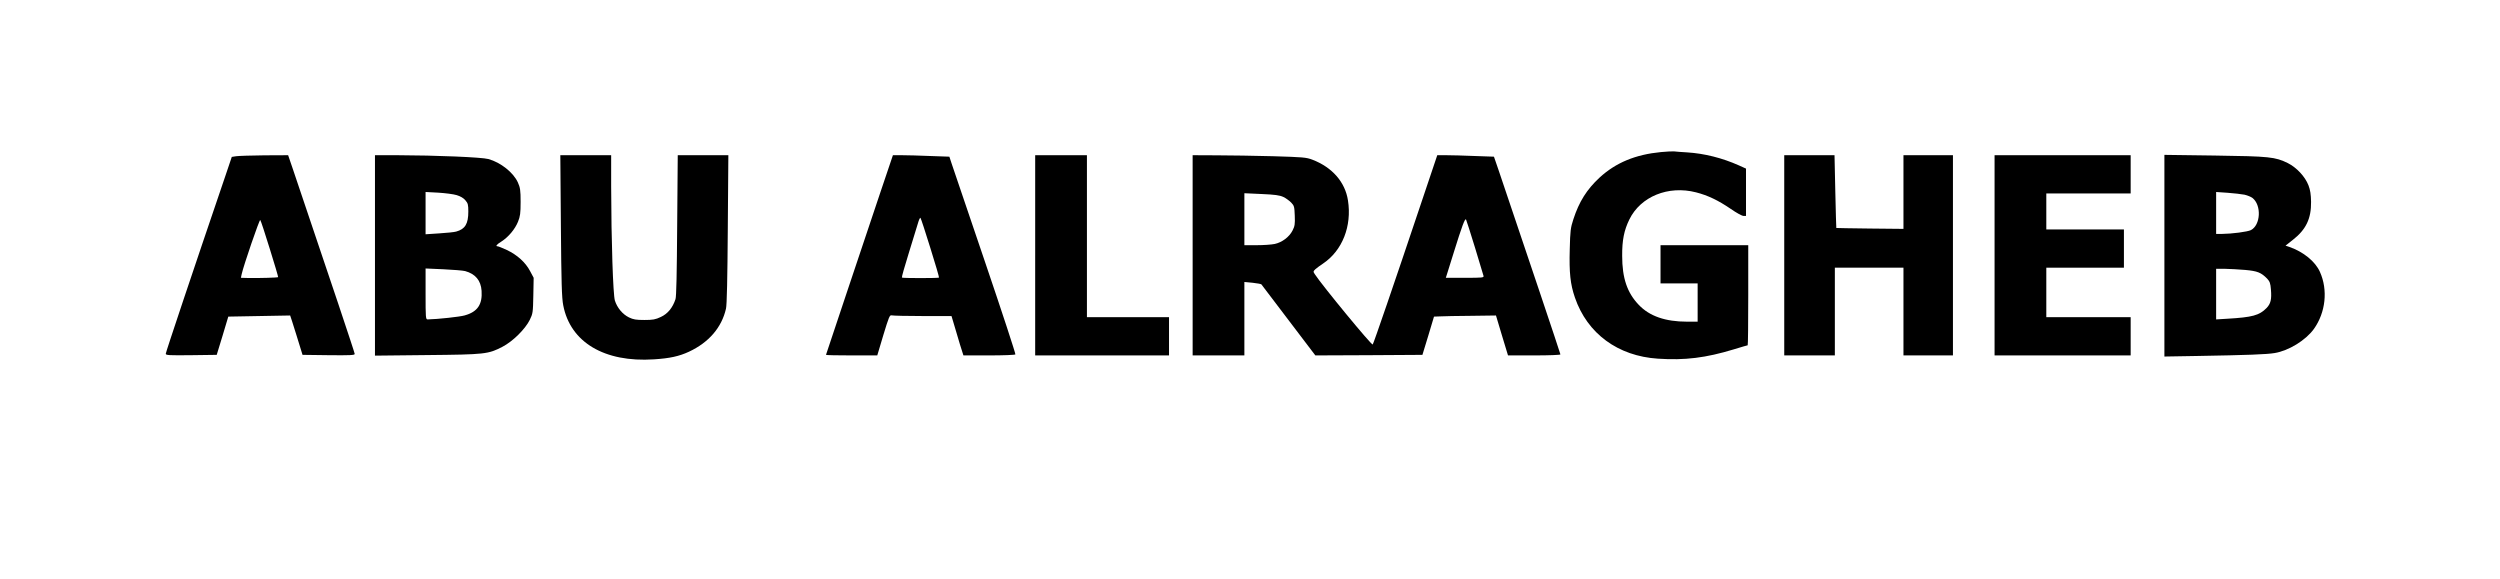
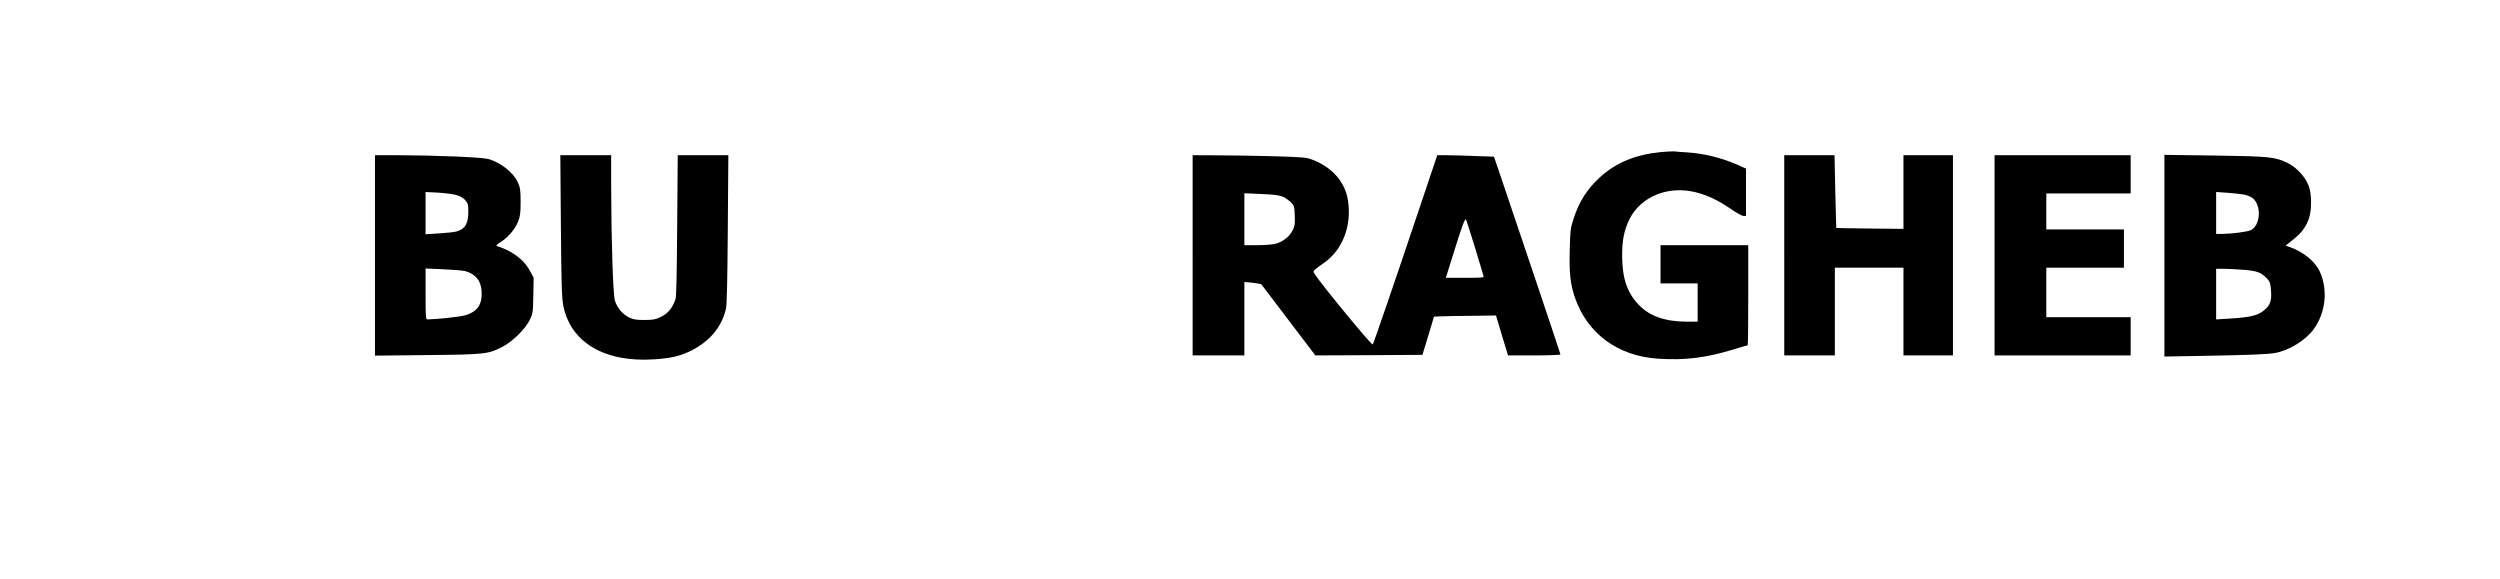
<svg xmlns="http://www.w3.org/2000/svg" version="1.0" width="1666pt" height="386pt" viewBox="0 0 2222 515" preserveAspectRatio="xMidYMid meet">
  <g transform="translate(0,515) scale(0.1,-0.1)" fill="#000000" stroke="none">
    <path d="M14765 3798 c-228 -22 -402 -94 -547 -227 -114 -106 -182 -214 -233 -371 -25 -76 -28 -104 -32 -265 -6 -210 5 -312 46 -431 110 -320 382 -520 738 -543 239 -16 426 7 675 83 65 20 120 36 123 36 3 0 5 200 5 445 l0 445 -390 0 -390 0 0 -170 0 -170 165 0 165 0 0 -170 0 -170 -95 0 c-192 0 -333 49 -428 149 -104 108 -148 239 -148 436 -1 140 17 228 64 324 100 204 346 304 592 241 106 -27 199 -72 309 -147 50 -35 101 -63 114 -63 l22 0 0 210 0 211 -62 28 c-150 67 -307 106 -459 116 -52 3 -105 7 -119 9 -14 1 -65 -1 -115 -6z" />
-     <path d="M2096 3761 l-39 -6 -54 -160 c-294 -863 -533 -1577 -533 -1590 0 -14 27 -15 227 -13 l226 3 52 170 51 170 275 5 c151 3 275 5 275 5 1 0 26 -79 56 -175 l54 -175 232 -3 c192 -2 232 0 232 11 0 12 -209 636 -552 1650 l-40 117 -211 -1 c-117 -1 -230 -5 -251 -8z m299 -824 c43 -137 76 -250 74 -251 -5 -5 -167 -9 -257 -8 l-74 2 7 33 c17 77 158 488 165 481 5 -5 43 -121 85 -257z" />
    <path d="M3330 2879 l0 -891 463 5 c517 5 544 8 671 74 92 48 201 156 242 238 28 57 29 67 32 217 l3 158 -32 60 c-41 78 -115 144 -206 187 -39 18 -76 33 -82 33 -22 0 -10 16 34 43 62 40 120 109 147 176 19 47 23 74 23 176 0 104 -4 127 -24 172 -39 88 -153 179 -263 209 -58 16 -464 33 -810 34 l-198 0 0 -891z m727 536 c33 -10 61 -26 77 -46 23 -26 26 -40 26 -100 0 -109 -28 -156 -108 -178 -17 -5 -85 -12 -151 -16 l-121 -8 0 188 0 188 113 -6 c61 -4 135 -13 164 -22z m74 -675 c92 -25 141 -84 147 -176 8 -121 -36 -186 -149 -218 -45 -13 -241 -34 -331 -36 -17 0 -18 17 -18 227 l0 226 158 -7 c86 -4 173 -11 193 -16z" />
    <path d="M4983 3143 c4 -505 8 -644 21 -708 63 -328 366 -509 806 -480 141 9 224 27 312 68 176 82 291 215 329 383 8 33 13 269 16 707 l5 657 -225 0 -225 0 -5 -622 c-3 -430 -7 -634 -15 -658 -25 -76 -69 -130 -130 -158 -48 -23 -71 -27 -147 -27 -74 0 -98 4 -137 23 -57 28 -105 86 -125 150 -16 53 -32 528 -33 1015 l0 277 -226 0 -226 0 5 -627z" />
-     <path d="M7828 3453 c-58 -175 -192 -574 -297 -886 -105 -312 -191 -570 -191 -572 0 -3 103 -5 228 -5 l228 0 54 181 c50 164 56 180 75 175 11 -3 135 -6 275 -6 l256 0 23 -77 c12 -43 36 -122 52 -175 l31 -98 228 0 c126 0 231 4 234 9 3 5 -118 375 -270 822 -152 448 -285 841 -297 875 l-20 61 -171 6 c-94 4 -207 7 -251 7 l-80 0 -107 -317z m440 -508 c45 -142 79 -261 77 -263 -6 -6 -324 -6 -330 0 -3 3 24 99 60 214 36 115 73 235 82 267 9 32 19 54 23 50 4 -4 44 -125 88 -268z" />
-     <path d="M9200 2880 l0 -890 595 0 595 0 0 170 0 170 -365 0 -365 0 0 720 0 720 -230 0 -230 0 0 -890z" />
    <path d="M10600 2880 l0 -890 230 0 230 0 0 326 0 327 73 -7 c39 -4 75 -11 78 -14 3 -4 113 -148 243 -320 l237 -312 476 2 476 3 52 170 51 170 55 2 c30 2 154 4 275 5 l221 3 53 -177 54 -178 233 0 c134 0 233 4 233 9 0 8 -319 956 -546 1627 l-45 131 -172 6 c-95 4 -208 7 -252 7 l-80 0 -149 -443 c-233 -695 -417 -1231 -425 -1240 -9 -10 -452 528 -514 624 -16 24 -16 26 5 46 13 11 43 34 68 50 171 115 257 333 221 561 -25 164 -141 295 -316 362 -55 21 -84 23 -350 31 -159 4 -386 8 -502 8 l-213 1 0 -890z m806 519 c22 -10 53 -33 70 -50 27 -28 29 -37 32 -117 3 -75 0 -93 -20 -132 -29 -57 -93 -105 -158 -119 -28 -6 -100 -11 -160 -11 l-110 0 0 231 0 231 153 -7 c118 -5 161 -11 193 -26z m1704 -449 c39 -129 74 -243 76 -252 5 -17 -8 -18 -165 -18 l-170 0 9 28 c5 15 32 101 60 192 75 241 102 314 111 298 4 -7 39 -119 79 -248z" />
    <path d="M15860 2880 l0 -890 225 0 225 0 0 390 0 390 305 0 305 0 0 -390 0 -390 220 0 220 0 0 890 0 890 -220 0 -220 0 0 -327 0 -328 -297 3 c-164 2 -298 4 -300 5 -1 1 -5 147 -9 325 l-7 322 -224 0 -223 0 0 -890z" />
    <path d="M17730 2880 l0 -890 605 0 605 0 0 170 0 170 -375 0 -375 0 0 220 0 220 345 0 345 0 0 170 0 170 -345 0 -345 0 0 160 0 160 375 0 375 0 0 170 0 170 -605 0 -605 0 0 -890z" />
    <path d="M19240 2876 l0 -896 293 5 c452 8 616 14 687 26 124 20 276 113 349 214 105 147 126 347 54 507 -41 93 -147 179 -271 222 l-35 12 67 53 c115 90 162 188 160 336 -1 67 -7 105 -23 147 -30 78 -106 159 -184 198 -113 55 -159 60 -649 67 l-448 6 0 -897z m712 543 c26 -6 58 -19 71 -29 82 -65 73 -241 -14 -286 -31 -15 -167 -33 -261 -34 l-48 0 0 186 0 187 102 -7 c57 -4 124 -12 150 -17z m6 -669 c110 -10 142 -23 196 -78 23 -25 29 -41 33 -95 8 -89 -2 -128 -39 -166 -64 -65 -125 -82 -350 -95 l-98 -6 0 225 0 225 78 0 c42 -1 123 -5 180 -10z" />
  </g>
</svg>